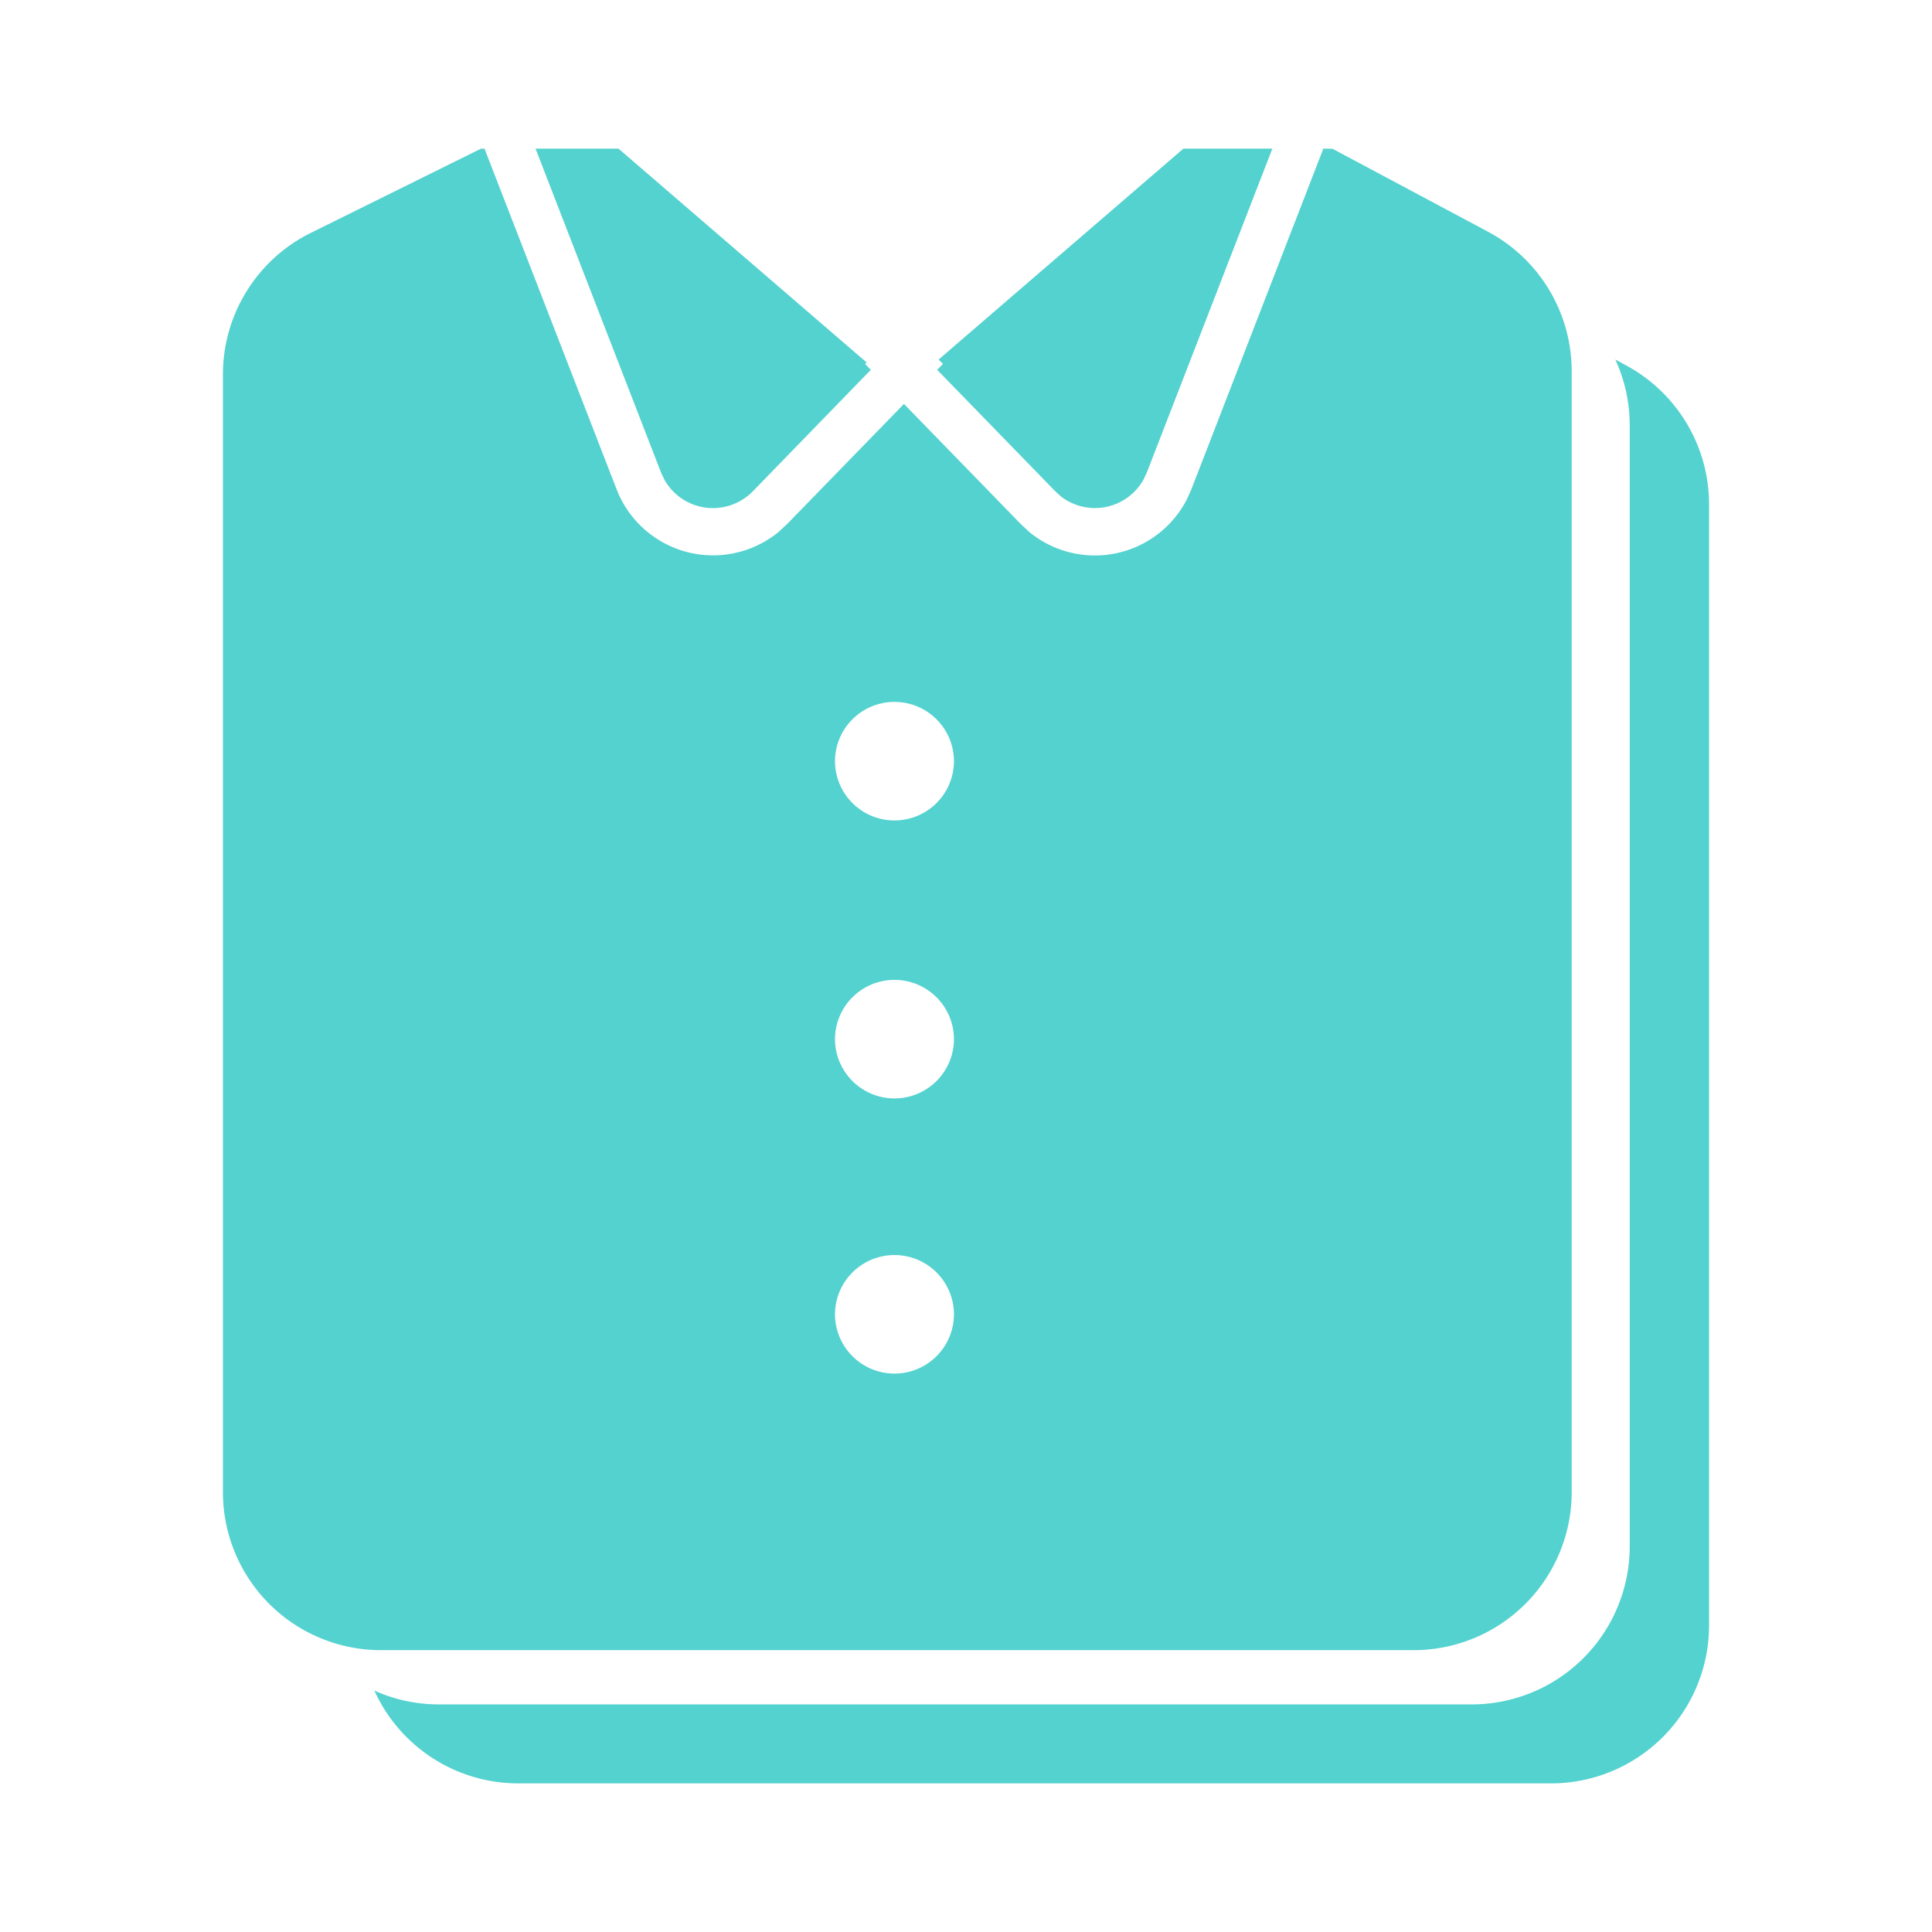
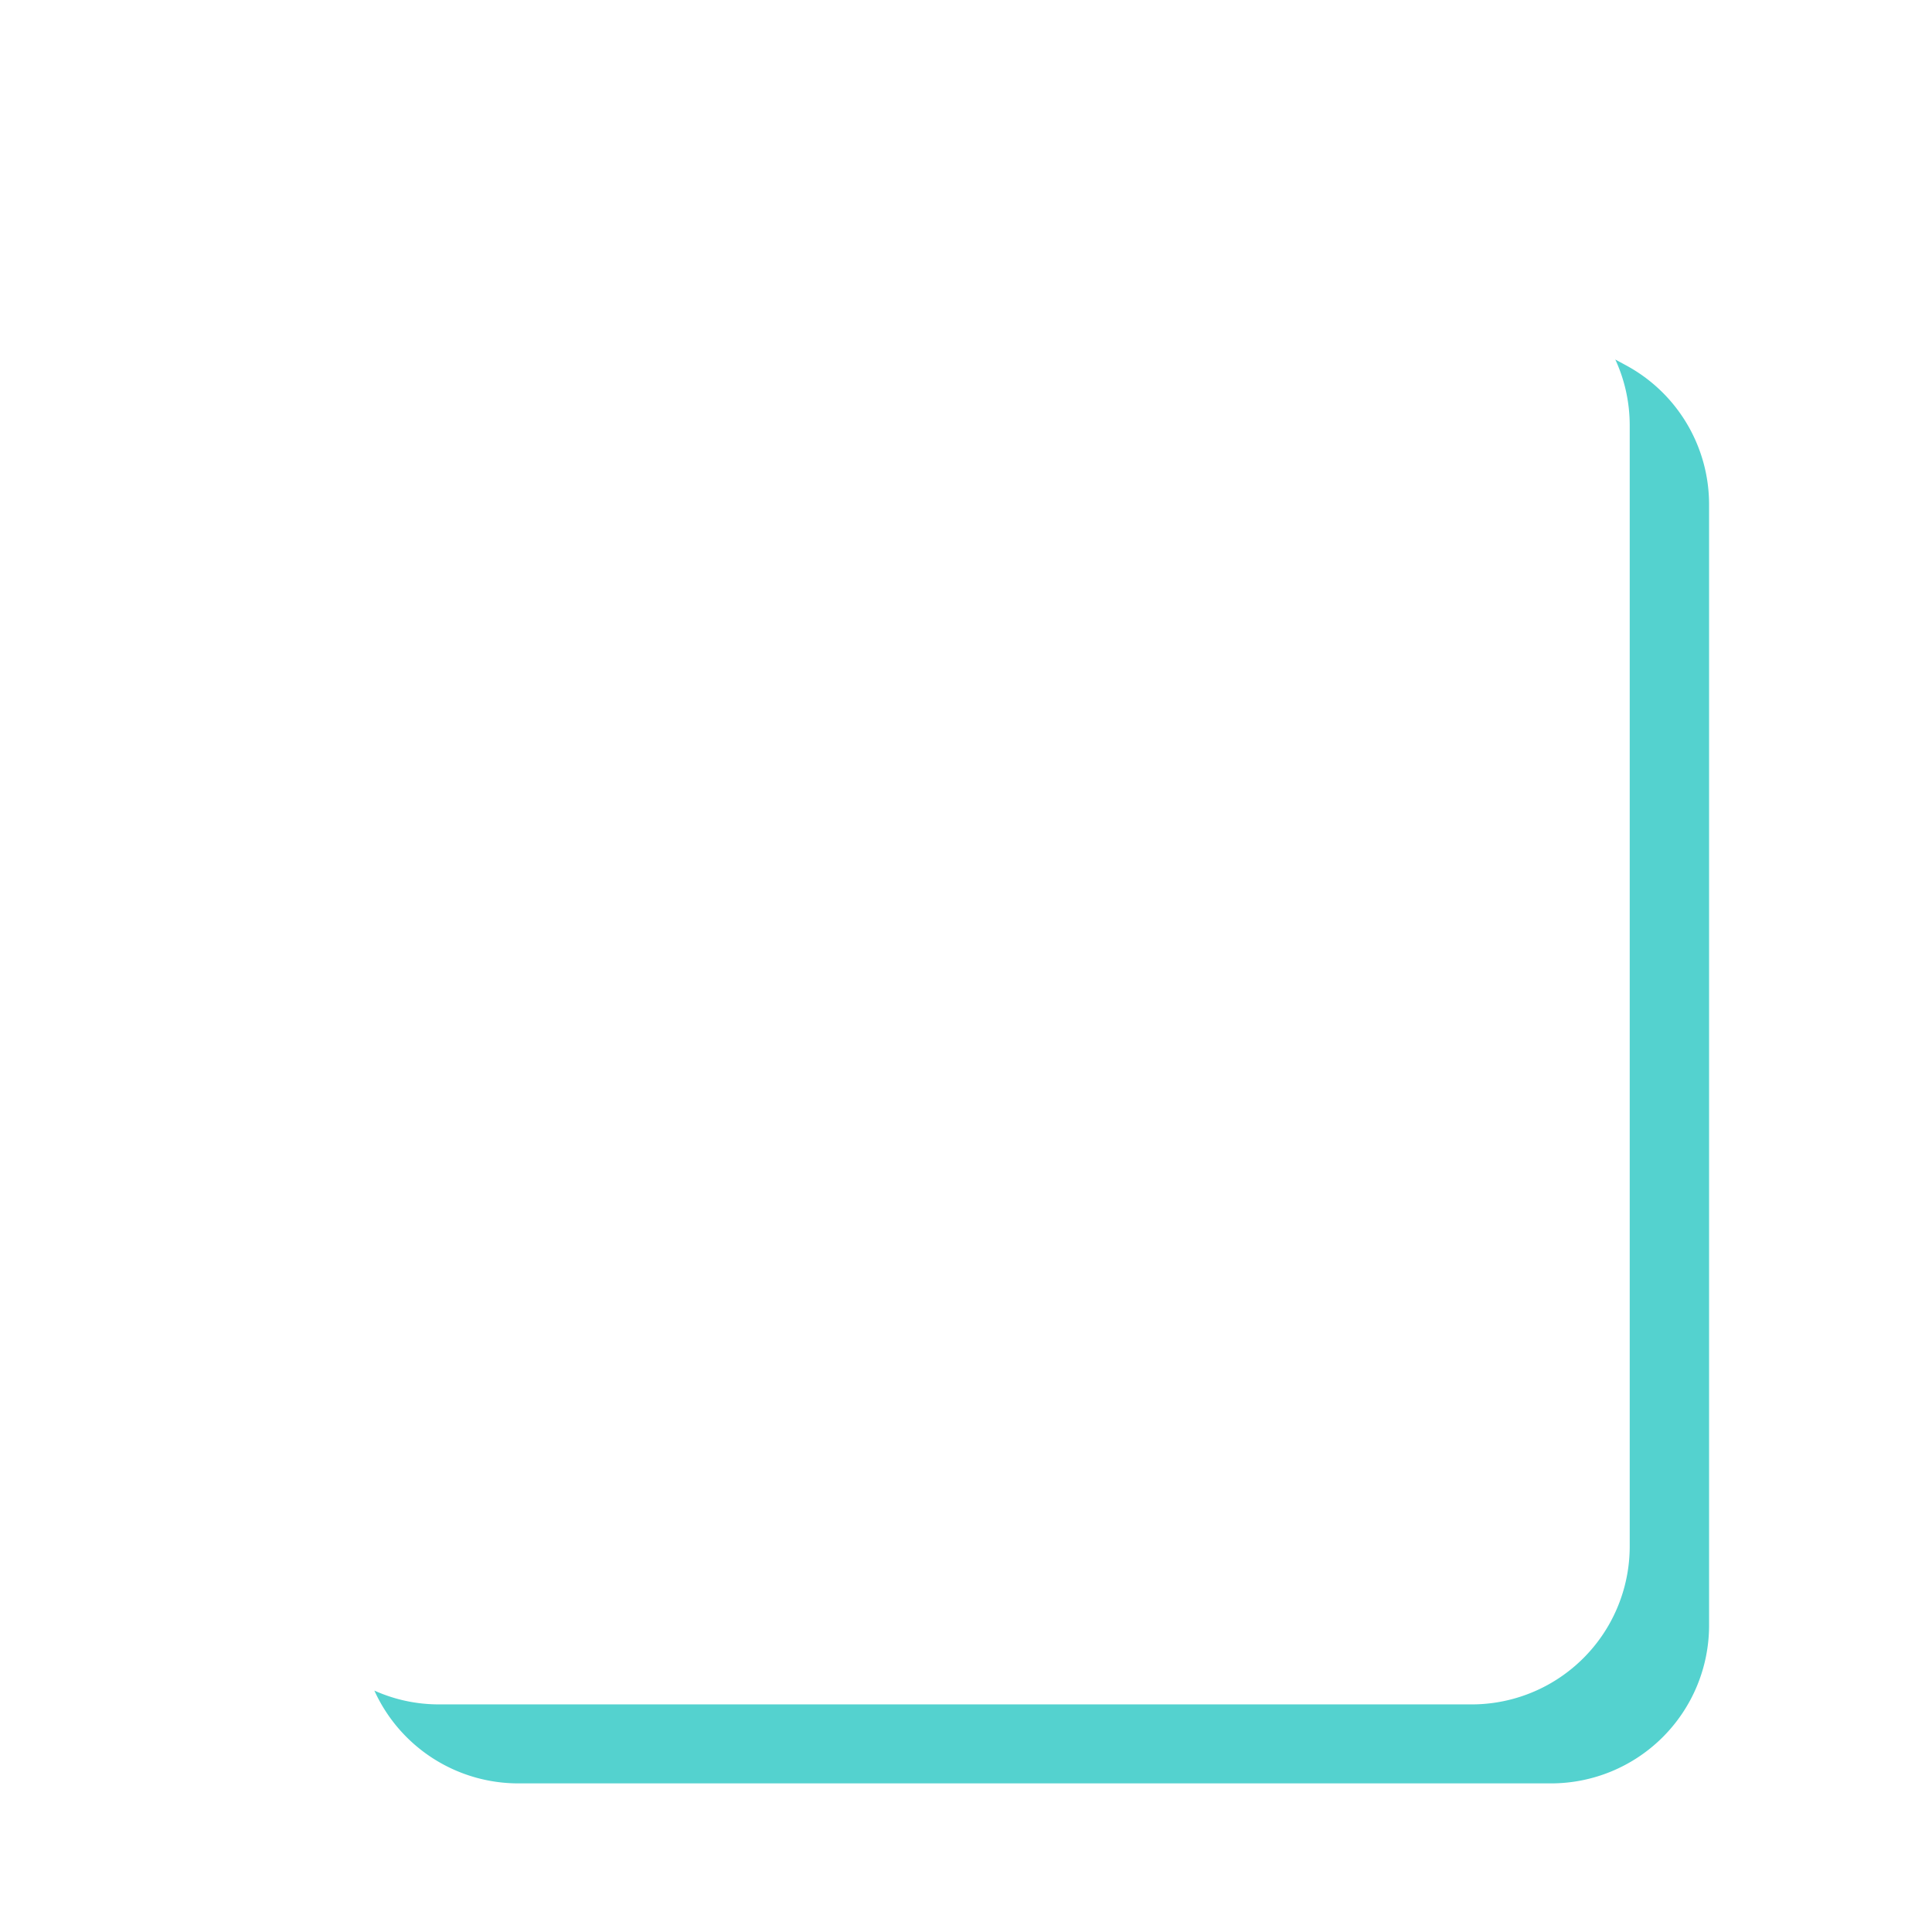
<svg xmlns="http://www.w3.org/2000/svg" t="1760956604169" class="icon" viewBox="0 0 1024 1024" version="1.1" p-id="8800" width="128" height="128">
  <path d="M856.143 190.543l5.356 2.914A83.771 83.771 0 0 1 905.846 267.343v594.117A83.771 83.771 0 0 1 822.075 945.231H274.747a83.771 83.771 0 0 1-76.327-49.191c10.476 4.726 22.055 7.326 34.265 7.326h547.328a83.771 83.771 0 0 0 83.771-83.771V225.477c0-12.288-2.678-24.182-7.641-34.934z" fill="#54D2CF" p-id="8801" />
-   <path d="M701.401 78.769l4.844 0.079 82.471 43.993a83.771 83.771 0 0 1 44.308 73.886V790.843a83.771 83.771 0 0 1-83.771 83.771H201.925A83.771 83.771 0 0 1 118.154 790.843V198.498c0-31.862 18.078-60.967 46.592-75.067L254.818 78.848 256.788 78.769 326.892 259.545a54.823 54.823 0 0 0 85.898 22.292l4.332-4.017 61.991-63.724 61.991 63.724 4.332 4.057a54.823 54.823 0 0 0 83.495-16.935l2.442-5.396 70.026-180.775z m-227.289 586.437a31.508 31.508 0 0 0-31.547 31.39 31.508 31.508 0 0 0 31.508 31.429 31.508 31.508 0 0 0 31.547-31.429 31.508 31.508 0 0 0-31.508-31.39z m0-145.841a31.508 31.508 0 0 0-31.547 31.429 31.508 31.508 0 0 0 31.508 31.39 31.508 31.508 0 0 0 31.547-31.39 31.508 31.508 0 0 0-31.508-31.429z m0-147.338a31.508 31.508 0 0 0-31.547 31.39 31.508 31.508 0 0 0 31.508 31.429 31.508 31.508 0 0 0 31.547-31.429 31.508 31.508 0 0 0-31.508-31.39zM674.383 78.769l-66.56 171.717-1.812 3.86a29.538 29.538 0 0 1-43.559 8.901L559.262 260.332l-62.543-64.315 3.072-3.151-2.324-2.284L627.239 78.769h47.143zM327.798 78.769l131.505 113.31-0.788 0.788 3.033 3.151-62.503 64.354a29.538 29.538 0 0 1-46.828-5.986l-1.812-3.82L283.845 78.769 327.798 78.769z" fill="#54D2CF" p-id="8802" />
</svg>